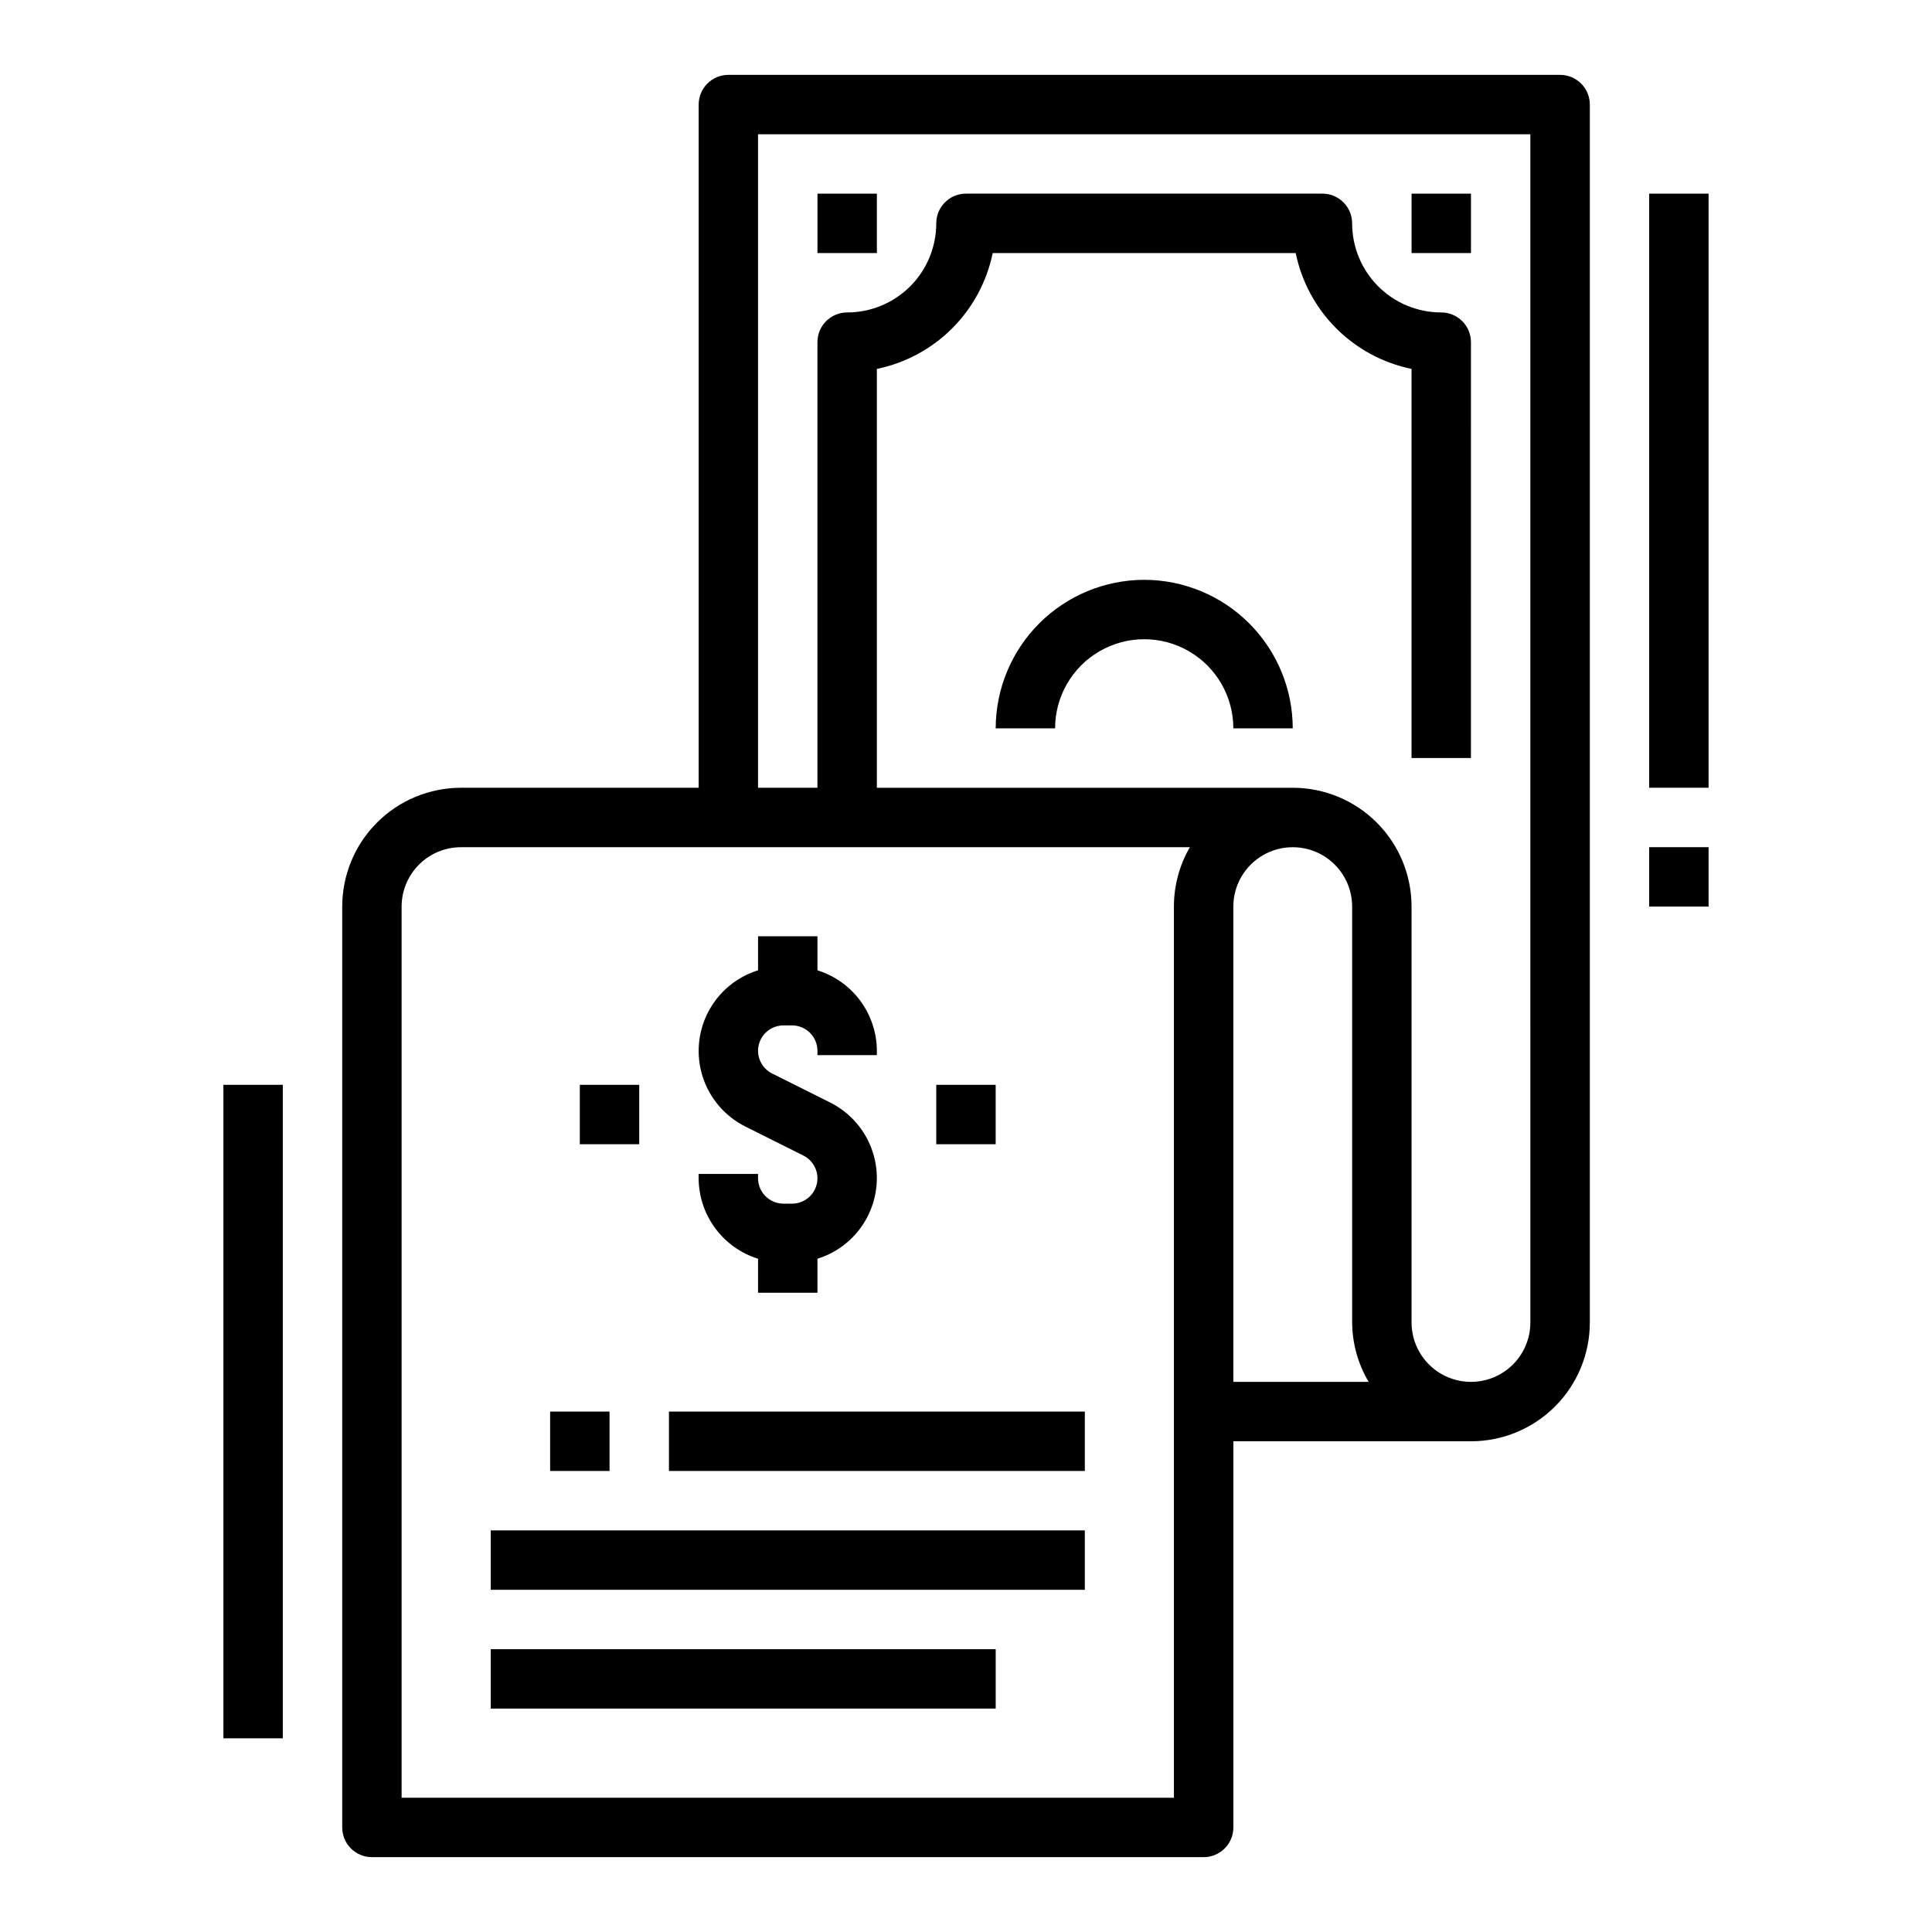
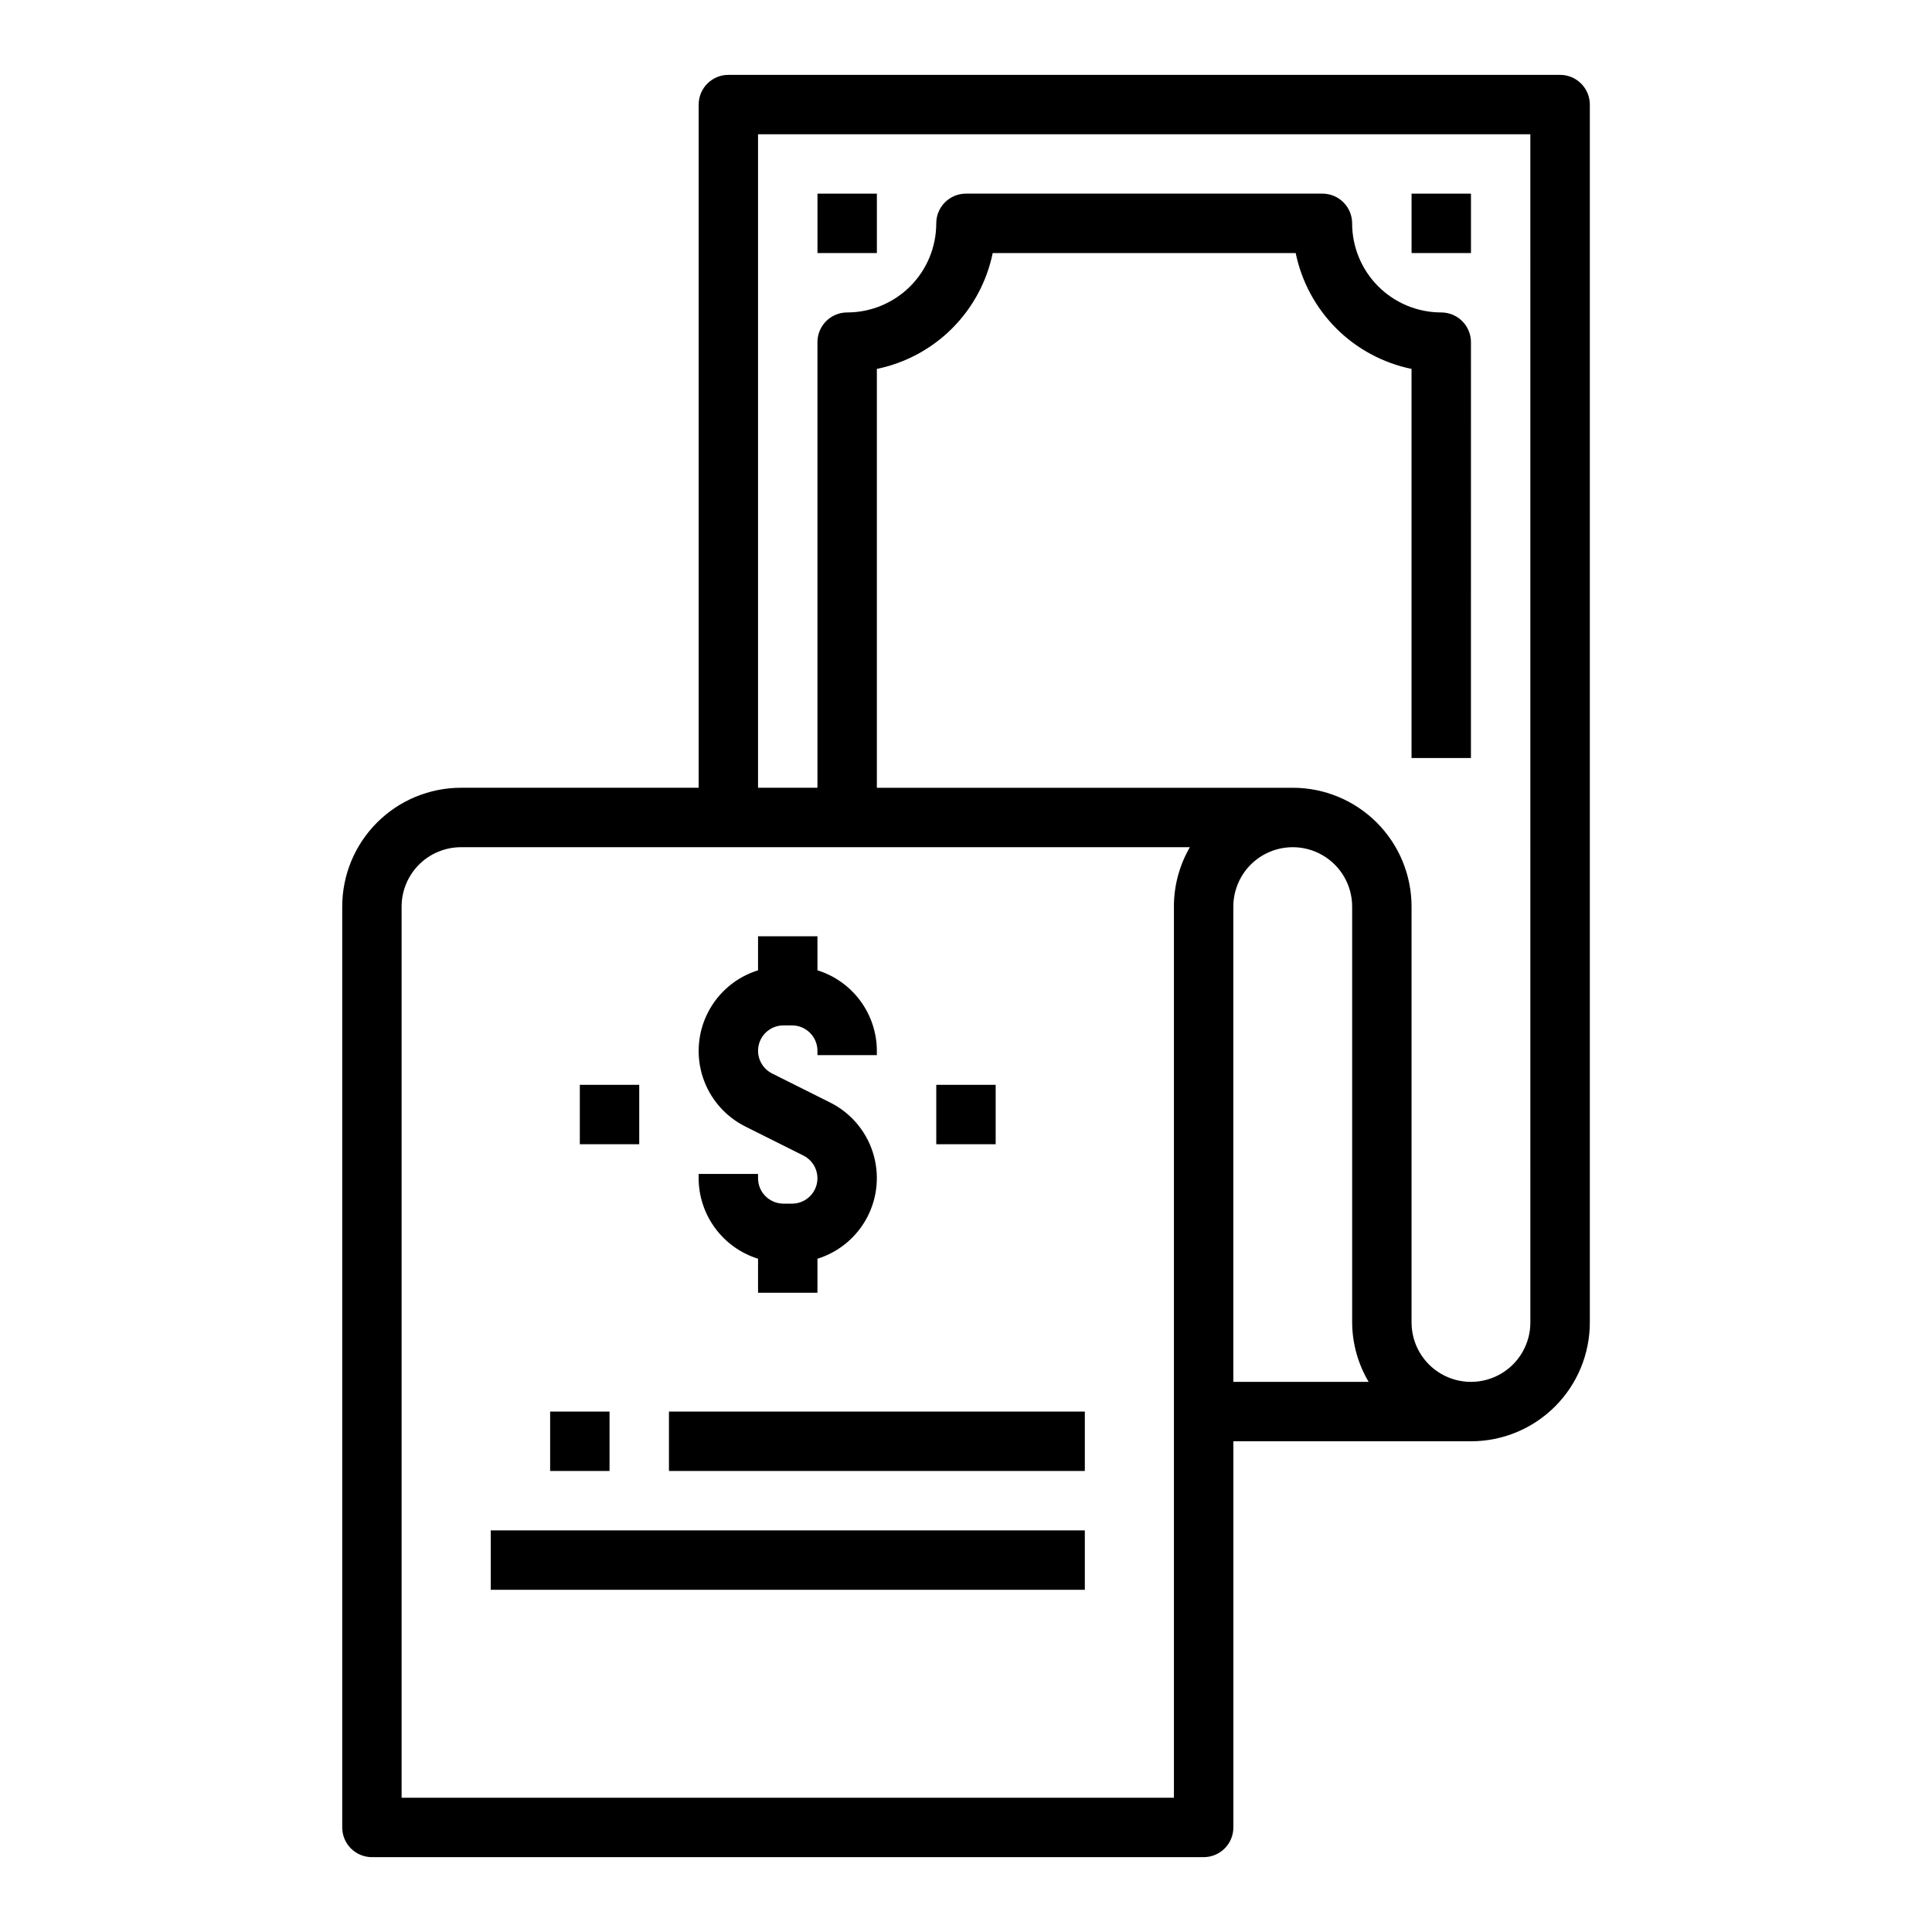
<svg xmlns="http://www.w3.org/2000/svg" fill="#000000" width="800px" height="800px" version="1.1" viewBox="144 144 512 512">
  <g>
    <path d="m557.44 163.84h-220.41c-4.348 0-7.875 3.527-7.875 7.875v181.05h-62.973c-8.352 0-16.363 3.316-22.266 9.223-5.906 5.906-9.223 13.914-9.223 22.266v244.04c0 2.086 0.828 4.09 2.305 5.566 1.477 1.473 3.477 2.305 5.566 2.305h220.42c2.086 0 4.09-0.832 5.566-2.305 1.473-1.477 2.305-3.481 2.305-5.566v-102.34h62.977c8.352 0 16.359-3.316 22.266-9.223 5.902-5.902 9.223-13.914 9.223-22.266v-322.75c0-2.09-0.832-4.09-2.309-5.566-1.477-1.477-3.477-2.309-5.566-2.309zm-102.34 220.42v236.16h-204.67v-236.16c0-4.176 1.66-8.18 4.613-11.133 2.949-2.953 6.957-4.609 11.133-4.609h193.15c-2.773 4.781-4.234 10.215-4.227 15.742zm51.609 125.95h-35.863v-125.95c0-5.625 3-10.82 7.871-13.633s10.871-2.812 15.742 0c4.875 2.812 7.875 8.008 7.875 13.633v110.21c0.031 5.547 1.543 10.98 4.375 15.746zm42.855-15.746c0 5.625-3 10.824-7.871 13.637-4.871 2.812-10.875 2.812-15.746 0-4.871-2.812-7.871-8.012-7.871-13.637v-110.21c0-8.352-3.316-16.359-9.223-22.266s-13.914-9.223-22.266-9.223h-110.21v-111c7.559-1.555 14.496-5.289 19.953-10.746 5.457-5.457 9.191-12.395 10.746-19.953h80.297c1.555 7.559 5.293 14.496 10.746 19.953 5.457 5.457 12.395 9.191 19.953 10.746v103.12h15.742l0.004-110.21c0-2.09-0.832-4.09-2.309-5.566-1.477-1.477-3.477-2.309-5.566-2.309-6.262 0-12.27-2.488-16.699-6.914-4.426-4.43-6.914-10.438-6.914-16.699 0-2.09-0.832-4.09-2.309-5.566-1.473-1.477-3.477-2.309-5.566-2.309h-94.461c-4.348 0-7.875 3.527-7.875 7.875 0 6.262-2.488 12.27-6.914 16.699-4.43 4.426-10.438 6.914-16.699 6.914-4.348 0-7.875 3.527-7.875 7.875v118.08h-15.742v-173.18h204.67z" />
    <path d="m360.64 195.32h15.742v15.742h-15.742z" />
    <path d="m518.08 195.32h15.742v15.742h-15.742z" />
    <path d="m344.89 477.58v9.012h15.742v-9.012c5.727-1.781 10.496-5.785 13.246-11.109 2.75-5.328 3.25-11.535 1.383-17.234-1.863-5.699-5.938-10.41-11.305-13.078l-15.344-7.676c-2.789-1.395-4.254-4.523-3.539-7.555 0.715-3.035 3.422-5.18 6.539-5.184h2.297c3.711 0.008 6.715 3.016 6.723 6.723v1.148h15.742v-1.148h0.004c-0.02-4.766-1.555-9.402-4.383-13.238-2.832-3.832-6.812-6.668-11.363-8.086v-9.016h-15.742v9.016c-5.727 1.781-10.496 5.781-13.246 11.109s-3.246 11.535-1.383 17.234c1.867 5.695 5.938 10.406 11.309 13.078l15.344 7.676h-0.004c2.789 1.391 4.254 4.519 3.539 7.555-0.715 3.035-3.422 5.18-6.539 5.184h-2.297c-3.711-0.012-6.715-3.016-6.723-6.723v-1.152h-15.746v1.152c0.02 4.766 1.555 9.402 4.387 13.234 2.832 3.836 6.809 6.668 11.359 8.09z" />
    <path d="m289.79 518.08h15.742v15.742h-15.742z" />
    <path d="m321.28 518.08h110.21v15.742h-110.21z" />
    <path d="m274.05 549.57h157.44v15.742h-157.44z" />
-     <path d="m274.05 581.05h133.82v15.742h-133.82z" />
    <path d="m392.12 431.49h15.742v15.742h-15.742z" />
    <path d="m297.66 431.49h15.742v15.742h-15.742z" />
-     <path d="m447.23 297.66c-10.434 0.012-20.438 4.16-27.816 11.539-7.379 7.379-11.531 17.383-11.543 27.82h15.742c0-8.438 4.504-16.234 11.809-20.453 7.309-4.219 16.309-4.219 23.617 0 7.305 4.219 11.809 12.016 11.809 20.453h15.742c-0.012-10.438-4.164-20.441-11.543-27.82s-17.383-11.527-27.816-11.539z" />
-     <path d="m203.2 431.49h15.742v173.18h-15.742z" />
-     <path d="m581.05 195.32h15.742v157.44h-15.742z" />
-     <path d="m581.05 368.51h15.742v15.742h-15.742z" />
  </g>
</svg>